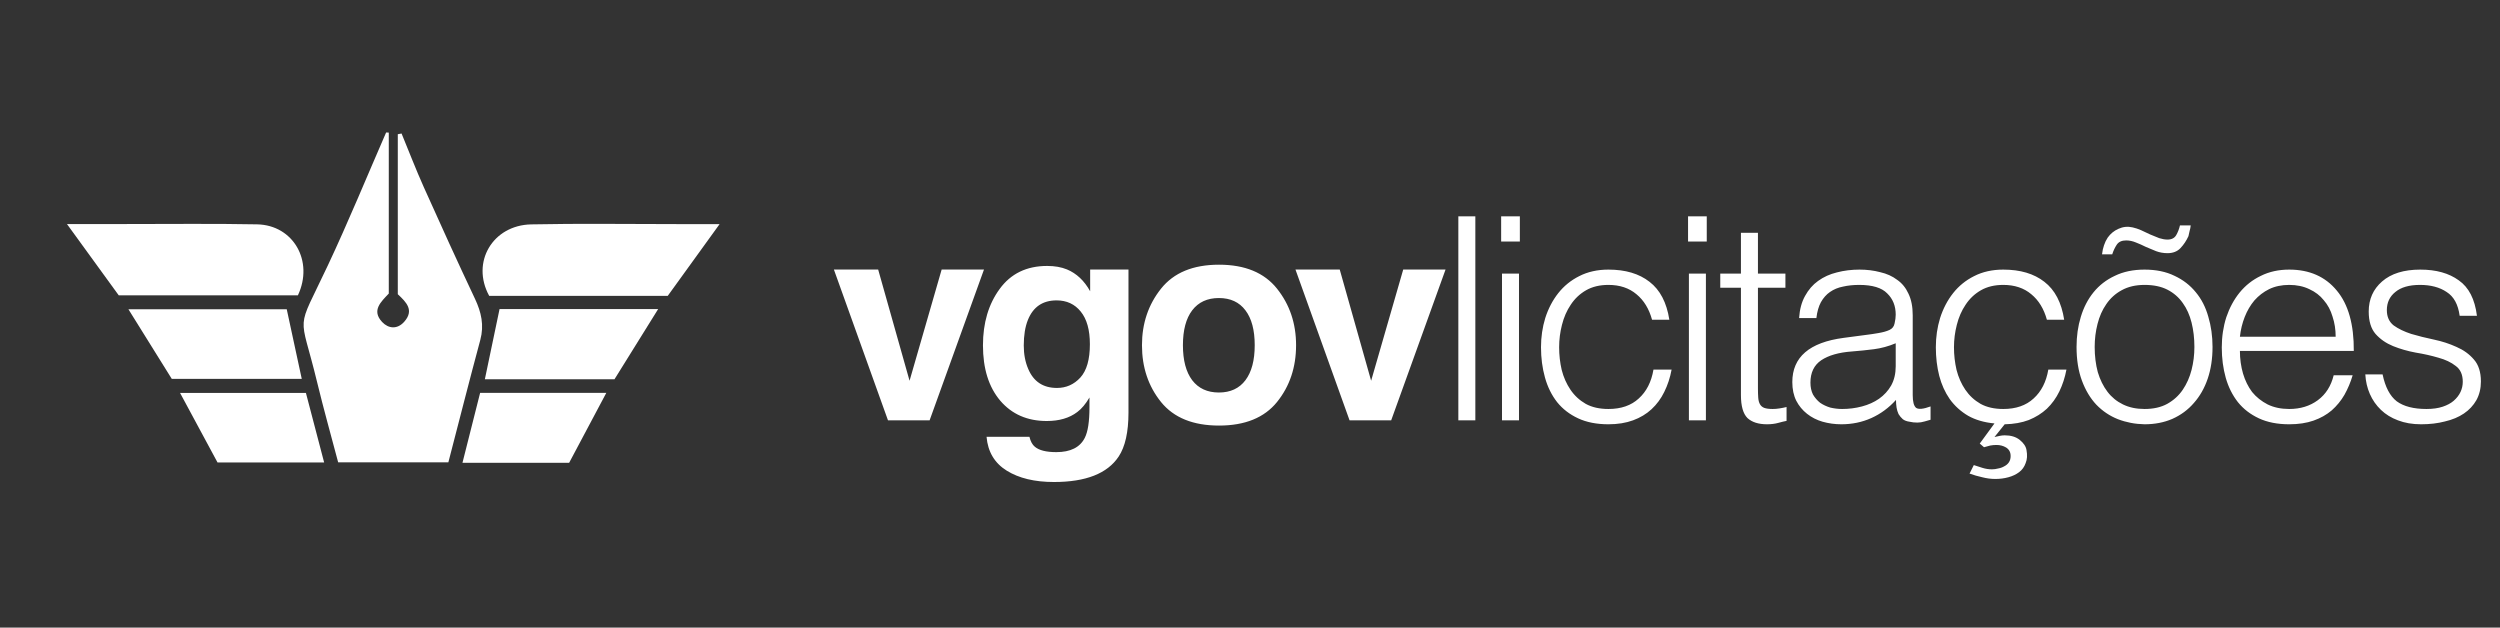
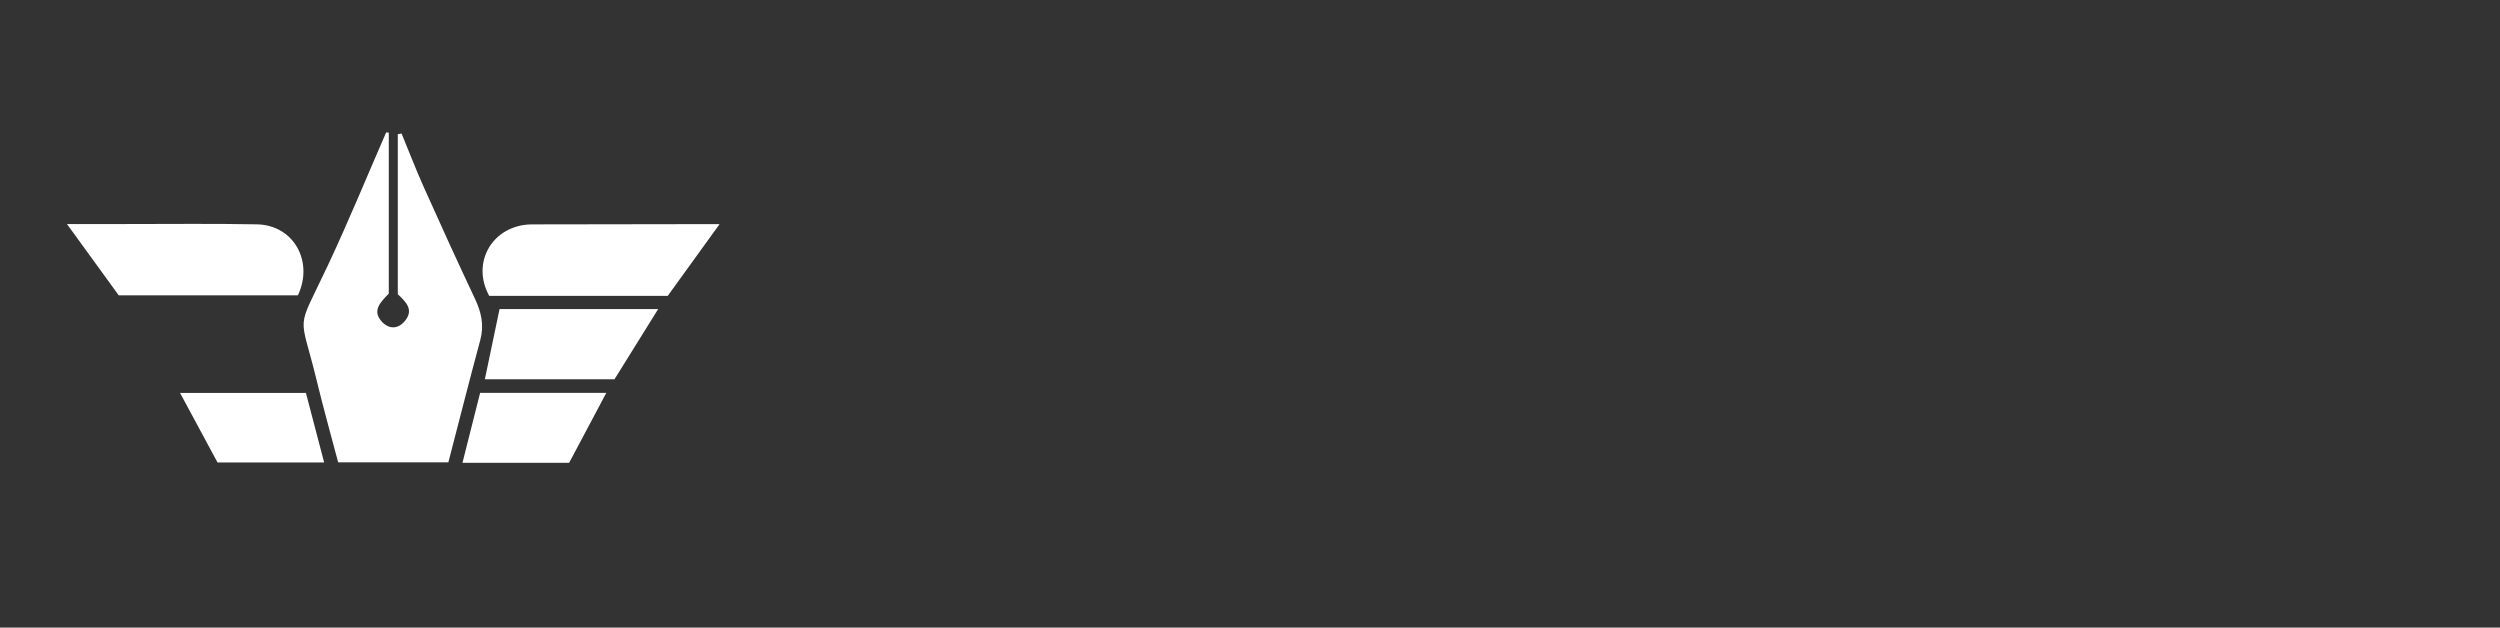
<svg xmlns="http://www.w3.org/2000/svg" width="1920" viewBox="0 0 1440 361.5" height="482" preserveAspectRatio="xMidYMid meet">
  <rect x="0" y="0" width="1440" height="361.5" fill="#333333" stroke="none" />
-   <path fill="#ffffff" d="M 480.324 155.254 L 505.82 155.254 L 523.906 219.316 L 542.391 155.254 L 566.773 155.254 L 535.457 242.102 L 511.477 242.102 Z M 596.059 257.32 C 598.504 259.391 602.621 260.426 608.41 260.426 C 616.59 260.426 622.062 257.691 624.824 252.219 C 626.629 248.715 627.535 242.82 627.535 234.531 L 627.535 228.957 C 625.355 232.676 623.02 235.461 620.523 237.32 C 616.008 240.773 610.137 242.5 602.91 242.5 C 591.758 242.5 582.832 238.598 576.141 230.789 C 569.5 222.93 566.184 212.305 566.184 198.918 C 566.184 186.008 569.395 175.172 575.824 166.41 C 582.25 157.594 591.359 153.184 603.152 153.184 C 607.508 153.184 611.305 153.848 614.547 155.176 C 620.07 157.461 624.531 161.656 627.93 167.766 L 627.93 155.254 L 650.004 155.254 L 650.004 237.641 C 650.004 248.848 648.117 257.293 644.348 262.977 C 637.863 272.75 625.434 277.637 607.055 277.637 C 595.953 277.637 586.898 275.461 579.887 271.105 C 572.875 266.75 569 260.242 568.254 251.586 L 592.953 251.586 C 593.59 254.238 594.629 256.152 596.059 257.32 Z M 592.238 212.461 C 595.316 219.793 600.84 223.457 608.809 223.457 C 614.121 223.457 618.609 221.465 622.273 217.484 C 625.941 213.445 627.773 207.047 627.773 198.281 C 627.773 190.047 626.02 183.777 622.512 179.477 C 619.062 175.172 614.414 173.023 608.57 173.023 C 600.605 173.023 595.105 176.766 592.078 184.258 C 590.484 188.238 589.688 193.156 589.688 198.996 C 589.688 204.043 590.539 208.531 592.238 212.461 Z M 735.543 166.25 C 742.875 175.441 746.539 186.305 746.539 198.836 C 746.539 211.586 742.875 222.5 735.543 231.586 C 728.211 240.617 717.086 245.129 702.156 245.129 C 687.23 245.129 676.105 240.617 668.773 231.586 C 661.441 222.5 657.777 211.586 657.777 198.836 C 657.777 186.305 661.441 175.441 668.773 166.25 C 676.105 157.062 687.23 152.465 702.156 152.465 C 717.086 152.465 728.211 157.062 735.543 166.25 Z M 702.078 171.668 C 695.438 171.668 690.312 174.031 686.699 178.758 C 683.145 183.434 681.363 190.129 681.363 198.836 C 681.363 207.547 683.145 214.27 686.699 218.996 C 690.312 223.723 695.438 226.086 702.078 226.086 C 708.719 226.086 713.82 223.723 717.375 218.996 C 720.934 214.27 722.715 207.547 722.715 198.836 C 722.715 190.129 720.934 183.434 717.375 178.758 C 713.82 174.031 708.719 171.668 702.078 171.668 Z M 746.188 155.254 L 771.684 155.254 L 789.773 219.316 L 808.254 155.254 L 832.637 155.254 L 801.324 242.102 L 777.34 242.102 Z M 840.004 242.102 L 840.004 124.613 L 849.797 124.613 L 849.797 242.102 Z M 865.152 242.102 L 865.152 157.578 L 874.941 157.578 L 874.941 242.102 Z M 864.66 139.137 L 864.66 124.613 L 875.434 124.613 L 875.434 139.137 Z M 951.582 184.176 C 949.844 177.863 946.852 172.969 942.609 169.488 C 938.367 165.898 932.98 164.105 926.453 164.105 C 921.449 164.105 917.152 165.137 913.562 167.203 C 909.973 169.27 907.035 172.043 904.75 175.527 C 902.469 178.898 900.781 182.762 899.691 187.113 C 898.605 191.355 898.062 195.652 898.062 200.004 C 898.062 204.461 898.551 208.812 899.531 213.055 C 900.617 217.301 902.305 221.109 904.59 224.48 C 906.871 227.852 909.809 230.57 913.402 232.637 C 916.988 234.594 921.344 235.574 926.453 235.574 C 933.742 235.574 939.562 233.562 943.914 229.539 C 948.375 225.512 951.203 219.965 952.398 212.895 L 962.844 212.895 C 961.973 217.57 960.559 221.867 958.602 225.785 C 956.75 229.59 954.305 232.91 951.258 235.738 C 948.32 238.457 944.785 240.578 940.652 242.102 C 936.516 243.625 931.785 244.387 926.453 244.387 C 919.711 244.387 913.891 243.242 908.992 240.961 C 904.102 238.676 900.074 235.574 896.918 231.656 C 893.762 227.633 891.426 222.902 889.902 217.465 C 888.379 212.023 887.617 206.203 887.617 200.004 C 887.617 194.129 888.434 188.523 890.066 183.195 C 891.805 177.758 894.309 172.969 897.57 168.836 C 900.836 164.703 904.859 161.438 909.645 159.047 C 914.543 156.543 920.145 155.293 926.453 155.293 C 936.246 155.293 944.129 157.629 950.113 162.309 C 956.207 166.988 960.012 174.273 961.539 184.176 Z M 972.809 242.102 L 972.809 157.578 L 982.602 157.578 L 982.602 242.102 Z M 972.32 139.137 L 972.32 124.613 L 983.09 124.613 L 983.09 139.137 Z M 1029.055 242.43 C 1027.859 242.648 1026.281 243.027 1024.324 243.57 C 1022.363 244.113 1020.188 244.387 1017.793 244.387 C 1012.898 244.387 1009.148 243.191 1006.535 240.797 C 1004.035 238.297 1002.781 233.891 1002.781 227.578 L 1002.781 165.734 L 990.871 165.734 L 990.871 157.578 L 1002.781 157.578 L 1002.781 134.078 L 1012.574 134.078 L 1012.574 157.578 L 1028.402 157.578 L 1028.402 165.734 L 1012.574 165.734 L 1012.574 223.664 C 1012.574 225.73 1012.629 227.523 1012.738 229.051 C 1012.844 230.57 1013.172 231.824 1013.715 232.801 C 1014.262 233.781 1015.074 234.488 1016.164 234.922 C 1017.359 235.359 1018.992 235.574 1021.059 235.574 C 1022.363 235.574 1023.668 235.465 1024.977 235.25 C 1026.391 235.031 1027.75 234.762 1029.055 234.434 Z M 1091.93 197.719 C 1087.797 199.457 1083.609 200.602 1079.363 201.145 C 1075.121 201.688 1070.883 202.125 1066.637 202.449 C 1059.133 202.996 1053.258 204.68 1049.016 207.512 C 1044.879 210.336 1042.812 214.633 1042.812 220.398 C 1042.812 223.012 1043.301 225.293 1044.281 227.254 C 1045.371 229.102 1046.73 230.68 1048.363 231.984 C 1050.102 233.184 1052.062 234.105 1054.234 234.762 C 1056.52 235.301 1058.805 235.574 1061.09 235.574 C 1065.008 235.574 1068.812 235.086 1072.512 234.105 C 1076.211 233.129 1079.477 231.656 1082.301 229.703 C 1085.238 227.633 1087.578 225.078 1089.32 222.031 C 1091.062 218.879 1091.93 215.18 1091.93 210.938 Z M 1075.449 192.824 C 1077.297 192.605 1079.477 192.281 1081.977 191.844 C 1084.586 191.41 1086.707 190.809 1088.34 190.051 C 1089.973 189.289 1090.949 188.035 1091.277 186.293 C 1091.711 184.445 1091.93 182.762 1091.93 181.238 C 1091.93 176.234 1090.297 172.152 1087.035 169 C 1083.879 165.734 1078.496 164.105 1070.883 164.105 C 1067.508 164.105 1064.406 164.43 1061.582 165.082 C 1058.75 165.625 1056.246 166.66 1054.074 168.184 C 1052.008 169.598 1050.266 171.555 1048.852 174.059 C 1047.547 176.449 1046.676 179.496 1046.238 183.195 L 1036.285 183.195 C 1036.613 178.191 1037.758 173.949 1039.711 170.469 C 1041.672 166.879 1044.172 163.996 1047.219 161.82 C 1050.375 159.535 1053.965 157.902 1057.988 156.922 C 1062.121 155.836 1066.473 155.293 1071.043 155.293 C 1075.285 155.293 1079.258 155.781 1082.957 156.762 C 1086.766 157.629 1090.027 159.098 1092.746 161.168 C 1095.574 163.125 1097.75 165.789 1099.273 169.16 C 1100.906 172.535 1101.723 176.668 1101.723 181.562 L 1101.723 227.578 C 1101.723 231.387 1102.375 233.836 1103.68 234.922 C 1105.094 235.902 1107.867 235.629 1112 234.105 L 1112 241.777 C 1111.238 241.996 1110.098 242.32 1108.574 242.754 C 1107.16 243.191 1105.746 243.406 1104.332 243.406 C 1102.809 243.406 1101.34 243.242 1099.926 242.918 C 1098.293 242.699 1096.988 242.211 1096.008 241.449 C 1095.031 240.578 1094.215 239.598 1093.562 238.512 C 1093.016 237.316 1092.637 236.066 1092.422 234.762 C 1092.203 233.348 1092.094 231.875 1092.094 230.355 C 1087.961 234.922 1083.227 238.402 1077.898 240.797 C 1072.566 243.191 1066.801 244.387 1060.602 244.387 C 1056.902 244.387 1053.312 243.895 1049.832 242.918 C 1046.457 241.941 1043.469 240.418 1040.855 238.352 C 1038.246 236.281 1036.18 233.781 1034.656 230.844 C 1033.133 227.797 1032.371 224.207 1032.371 220.074 C 1032.371 205.715 1042.215 197.227 1061.906 194.617 Z M 1179.012 184.176 C 1177.273 177.863 1174.281 172.969 1170.039 169.488 C 1165.793 165.898 1160.41 164.105 1153.883 164.105 C 1148.879 164.105 1144.582 165.137 1140.992 167.203 C 1137.402 169.27 1134.465 172.043 1132.18 175.527 C 1129.898 178.898 1128.211 182.762 1127.121 187.113 C 1126.035 191.355 1125.488 195.652 1125.488 200.004 C 1125.488 204.461 1125.98 208.812 1126.961 213.055 C 1128.047 217.301 1129.73 221.109 1132.016 224.48 C 1134.301 227.852 1137.238 230.57 1140.828 232.637 C 1144.418 234.594 1148.77 235.574 1153.883 235.574 C 1161.172 235.574 1166.992 233.562 1171.344 229.539 C 1175.801 225.512 1178.633 219.965 1179.828 212.895 L 1190.273 212.895 C 1189.402 217.465 1188.039 221.648 1186.191 225.457 C 1184.344 229.266 1181.949 232.582 1179.012 235.414 C 1176.074 238.133 1172.594 240.309 1168.566 241.941 C 1164.543 243.461 1159.918 244.277 1154.699 244.387 L 1148.824 251.73 C 1149.805 251.512 1150.781 251.297 1151.762 251.078 C 1152.742 250.859 1153.719 250.75 1154.699 250.75 C 1158.289 250.75 1161.172 251.621 1163.348 253.363 C 1165.633 255.211 1166.938 257.168 1167.262 259.238 C 1167.809 262.176 1167.645 264.676 1166.773 266.742 C 1166.012 268.918 1164.762 270.656 1163.023 271.965 C 1161.281 273.27 1159.215 274.25 1156.82 274.902 C 1154.426 275.555 1151.926 275.879 1149.312 275.879 C 1146.812 275.879 1144.309 275.555 1141.809 274.902 C 1139.305 274.355 1136.859 273.648 1134.465 272.781 L 1136.914 267.887 C 1138.652 268.426 1140.34 268.973 1141.973 269.516 C 1143.711 270.059 1145.508 270.332 1147.355 270.332 C 1148.551 270.332 1149.75 270.168 1150.945 269.844 C 1152.25 269.625 1153.449 269.191 1154.535 268.539 C 1155.621 267.992 1156.492 267.23 1157.148 266.254 C 1157.801 265.273 1158.125 264.078 1158.125 262.664 C 1158.125 260.488 1157.254 258.855 1155.516 257.766 C 1153.883 256.789 1152.031 256.301 1149.965 256.301 C 1148.77 256.301 1147.574 256.406 1146.375 256.625 C 1145.18 256.953 1143.984 257.277 1142.789 257.605 L 1140.34 255.48 L 1148.824 243.895 C 1142.949 243.355 1137.891 241.883 1133.648 239.492 C 1129.406 236.992 1125.871 233.781 1123.043 229.863 C 1120.324 225.949 1118.312 221.488 1117.004 216.484 C 1115.699 211.371 1115.047 205.879 1115.047 200.004 C 1115.047 194.129 1115.863 188.523 1117.492 183.195 C 1119.234 177.758 1121.738 172.969 1125 168.836 C 1128.266 164.703 1132.289 161.438 1137.074 159.047 C 1141.973 156.543 1147.574 155.293 1153.883 155.293 C 1163.676 155.293 1171.559 157.629 1177.543 162.309 C 1183.637 166.988 1187.441 174.273 1188.965 184.176 Z M 1235.254 244.387 C 1229.812 244.277 1224.703 243.301 1219.914 241.449 C 1215.238 239.598 1211.105 236.828 1207.516 233.129 C 1204.031 229.43 1201.258 224.805 1199.191 219.258 C 1197.125 213.707 1196.09 207.238 1196.09 199.84 C 1196.09 193.641 1196.906 187.871 1198.539 182.543 C 1200.172 177.105 1202.617 172.371 1205.883 168.348 C 1209.145 164.32 1213.223 161.168 1218.121 158.883 C 1223.016 156.488 1228.727 155.293 1235.254 155.293 C 1241.891 155.293 1247.656 156.488 1252.551 158.883 C 1257.445 161.168 1261.527 164.32 1264.789 168.348 C 1268.055 172.262 1270.445 176.941 1271.969 182.379 C 1273.598 187.82 1274.418 193.641 1274.418 199.84 C 1274.418 206.586 1273.492 212.676 1271.641 218.117 C 1269.793 223.555 1267.129 228.23 1263.645 232.148 C 1260.273 236.066 1256.141 239.109 1251.246 241.289 C 1246.457 243.355 1241.129 244.387 1235.254 244.387 Z M 1263.973 199.84 C 1263.973 194.836 1263.43 190.156 1262.34 185.805 C 1261.254 181.453 1259.566 177.703 1257.281 174.547 C 1254.996 171.281 1252.059 168.727 1248.469 166.879 C 1244.883 165.027 1240.473 164.105 1235.254 164.105 C 1230.141 164.105 1225.734 165.137 1222.035 167.203 C 1218.445 169.16 1215.508 171.828 1213.223 175.199 C 1210.941 178.465 1209.254 182.27 1208.168 186.621 C 1207.078 190.863 1206.535 195.27 1206.535 199.84 C 1206.535 205.062 1207.133 209.902 1208.328 214.363 C 1209.633 218.711 1211.484 222.469 1213.879 225.621 C 1216.27 228.777 1219.262 231.223 1222.852 232.965 C 1226.441 234.707 1230.574 235.574 1235.254 235.574 C 1240.367 235.574 1244.719 234.594 1248.309 232.637 C 1252.008 230.57 1254.996 227.852 1257.281 224.48 C 1259.566 221.109 1261.254 217.301 1262.34 213.055 C 1263.43 208.812 1263.973 204.406 1263.973 199.84 Z M 1210.777 146.48 C 1210.992 144.523 1211.375 142.781 1211.918 141.258 C 1212.465 139.629 1213.172 138.16 1214.043 136.852 C 1215.672 134.57 1217.738 132.883 1220.242 131.793 C 1222.852 130.598 1225.57 130.324 1228.402 130.977 C 1229.922 131.305 1231.555 131.848 1233.297 132.609 C 1235.035 133.371 1236.777 134.188 1238.516 135.059 C 1240.367 135.82 1242.105 136.527 1243.738 137.18 C 1245.477 137.723 1247.055 137.996 1248.469 137.996 C 1250.863 137.996 1252.551 137.125 1253.531 135.383 C 1254.508 133.645 1255.215 131.793 1255.652 129.836 L 1261.852 129.836 C 1261.742 130.926 1261.527 132.012 1261.199 133.102 C 1260.98 134.078 1260.766 135.059 1260.547 136.035 C 1259.348 138.648 1257.828 140.934 1255.977 142.891 C 1254.129 144.848 1251.625 145.828 1248.469 145.828 C 1246.188 145.828 1244.012 145.445 1241.945 144.684 C 1239.984 143.926 1238.027 143.109 1236.07 142.238 C 1234.109 141.258 1232.152 140.387 1230.195 139.629 C 1228.348 138.867 1226.496 138.484 1224.648 138.484 C 1222.145 138.484 1220.352 139.301 1219.262 140.934 C 1218.176 142.562 1217.305 144.414 1216.652 146.48 Z M 1345.344 193.965 C 1345.344 189.832 1344.746 185.969 1343.547 182.379 C 1342.461 178.68 1340.773 175.527 1338.488 172.914 C 1336.316 170.195 1333.539 168.074 1330.168 166.551 C 1326.797 164.918 1322.934 164.105 1318.582 164.105 C 1314.23 164.105 1310.367 164.918 1306.996 166.551 C 1303.734 168.184 1300.906 170.359 1298.512 173.078 C 1296.227 175.797 1294.379 178.953 1292.965 182.543 C 1291.547 186.133 1290.625 189.938 1290.188 193.965 Z M 1290.188 202.125 C 1290.188 206.691 1290.789 211.043 1291.984 215.18 C 1293.18 219.203 1294.922 222.738 1297.207 225.785 C 1299.602 228.723 1302.594 231.117 1306.184 232.965 C 1309.77 234.707 1313.906 235.574 1318.582 235.574 C 1325 235.574 1330.496 233.891 1335.062 230.516 C 1339.633 227.145 1342.68 222.355 1344.199 216.156 L 1355.133 216.156 C 1353.938 220.184 1352.359 223.934 1350.402 227.418 C 1348.445 230.789 1345.996 233.781 1343.059 236.391 C 1340.121 238.895 1336.641 240.852 1332.613 242.266 C 1328.59 243.68 1323.914 244.387 1318.582 244.387 C 1311.84 244.387 1306.02 243.242 1301.121 240.961 C 1296.227 238.676 1292.203 235.574 1289.047 231.656 C 1285.891 227.633 1283.555 222.957 1282.031 217.625 C 1280.508 212.188 1279.746 206.367 1279.746 200.164 C 1279.746 193.965 1280.617 188.145 1282.359 182.707 C 1284.207 177.266 1286.762 172.535 1290.027 168.508 C 1293.398 164.375 1297.477 161.168 1302.266 158.883 C 1307.051 156.488 1312.492 155.293 1318.582 155.293 C 1330.223 155.293 1339.359 159.316 1345.996 167.367 C 1352.633 175.309 1355.895 186.895 1355.785 202.125 Z M 1372.375 215.668 C 1373.898 222.957 1376.617 228.125 1380.535 231.168 C 1384.559 234.105 1390.27 235.574 1397.668 235.574 C 1401.258 235.574 1404.359 235.141 1406.969 234.27 C 1409.582 233.398 1411.703 232.258 1413.336 230.844 C 1415.074 229.32 1416.379 227.633 1417.25 225.785 C 1418.121 223.934 1418.555 221.977 1418.555 219.91 C 1418.555 215.777 1417.195 212.73 1414.477 210.77 C 1411.863 208.707 1408.547 207.129 1404.523 206.039 C 1400.496 204.844 1396.145 203.867 1391.469 203.102 C 1386.789 202.234 1382.441 200.98 1378.414 199.352 C 1374.387 197.719 1371.016 195.379 1368.297 192.332 C 1365.688 189.289 1364.379 184.992 1364.379 179.441 C 1364.379 172.371 1366.938 166.605 1372.051 162.145 C 1377.273 157.578 1384.613 155.293 1394.078 155.293 C 1403.215 155.293 1410.613 157.359 1416.273 161.492 C 1422.035 165.52 1425.52 172.316 1426.715 181.891 L 1416.762 181.891 C 1415.891 175.363 1413.387 170.793 1409.254 168.184 C 1405.227 165.465 1400.117 164.105 1393.914 164.105 C 1387.715 164.105 1382.98 165.465 1379.719 168.184 C 1376.457 170.793 1374.824 174.273 1374.824 178.625 C 1374.824 182.434 1376.129 185.371 1378.738 187.438 C 1381.461 189.395 1384.832 191.027 1388.855 192.332 C 1392.883 193.527 1397.234 194.617 1401.91 195.598 C 1406.59 196.578 1410.941 197.992 1414.965 199.84 C 1418.992 201.582 1422.309 203.973 1424.918 207.02 C 1427.641 210.066 1429 214.309 1429 219.746 C 1429 223.773 1428.129 227.359 1426.387 230.516 C 1424.648 233.562 1422.254 236.121 1419.211 238.188 C 1416.16 240.254 1412.516 241.777 1408.277 242.754 C 1404.141 243.844 1399.57 244.387 1394.566 244.387 C 1389.562 244.387 1385.105 243.625 1381.188 242.102 C 1377.379 240.688 1374.117 238.676 1371.398 236.066 C 1368.676 233.453 1366.559 230.41 1365.035 226.926 C 1363.508 223.445 1362.641 219.691 1362.422 215.668 Z M 1372.375 215.668 " fill-opacity="1" fill-rule="nonzero" />
  <path fill="#ffffff" d="M 223.941 76.383 L 223.941 169.086 C 219.512 173.805 213.82 178.793 220.125 185.488 C 223.754 189.332 228.84 189.848 232.848 185.316 C 238.719 178.676 234.035 174.059 229.129 169.477 L 229.129 77.305 C 229.852 77.168 230.582 77.043 231.301 76.906 C 235.551 87.199 239.539 97.602 244.09 107.758 C 253.738 129.301 263.527 150.801 273.605 172.152 C 277.242 179.867 278.938 187.344 276.652 195.816 C 270.355 219.172 264.414 242.621 258.258 266.293 L 194.777 266.293 C 190.715 250.883 186.367 235.484 182.613 219.949 C 172.582 178.414 170.074 192.793 188.848 152.867 C 200.703 127.66 211.27 101.852 222.406 76.312 C 222.914 76.328 223.418 76.355 223.922 76.375 Z M 223.941 76.383 " fill-opacity="1" fill-rule="nonzero" />
-   <path fill="#ffffff" d="M 414.5 129.074 C 403.703 144.023 394.367 156.941 384.621 170.418 L 281.777 170.418 C 271.16 151.051 283.801 129.707 305.949 129.246 C 333.895 128.652 361.863 129.094 389.82 129.082 C 397.332 129.082 404.848 129.082 414.492 129.082 Z M 414.5 129.074 " fill-opacity="1" fill-rule="nonzero" />
+   <path fill="#ffffff" d="M 414.5 129.074 C 403.703 144.023 394.367 156.941 384.621 170.418 L 281.777 170.418 C 271.16 151.051 283.801 129.707 305.949 129.246 C 397.332 129.082 404.848 129.082 414.492 129.082 Z M 414.5 129.074 " fill-opacity="1" fill-rule="nonzero" />
  <path fill="#ffffff" d="M 38.57 129.047 C 51.039 129.047 61.387 129.047 71.723 129.047 C 97.191 129.066 122.66 128.73 148.109 129.227 C 168.895 129.633 180.91 150.355 171.582 170.129 L 68.402 170.129 C 58.895 157.039 49.387 143.949 38.57 129.047 Z M 38.57 129.047 " fill-opacity="1" fill-rule="nonzero" />
  <path fill="#ffffff" d="M 287.734 178.016 L 379.102 178.016 C 370.297 192.172 362.223 205.152 353.949 218.449 L 279.281 218.449 C 282.156 204.703 284.875 191.73 287.742 178.016 Z M 287.734 178.016 " fill-opacity="1" fill-rule="nonzero" />
-   <path fill="#ffffff" d="M 165.168 178.141 C 168.137 191.906 170.898 204.691 173.812 218.242 L 98.949 218.242 C 90.832 205.215 82.723 192.199 73.973 178.141 Z M 165.168 178.141 " fill-opacity="1" fill-rule="nonzero" />
  <path fill="#ffffff" d="M 266.379 266.578 C 269.879 252.723 273.191 239.594 276.555 226.273 L 349.242 226.273 C 341.871 240.145 335.031 253 327.824 266.578 Z M 266.379 266.578 " fill-opacity="1" fill-rule="nonzero" />
  <path fill="#ffffff" d="M 186.703 266.367 L 125.285 266.367 C 118.32 253.445 111.328 240.457 103.715 226.336 L 176.211 226.336 C 179.547 239.074 182.941 252.031 186.703 266.367 Z M 186.703 266.367 " fill-opacity="1" fill-rule="nonzero" />
</svg>